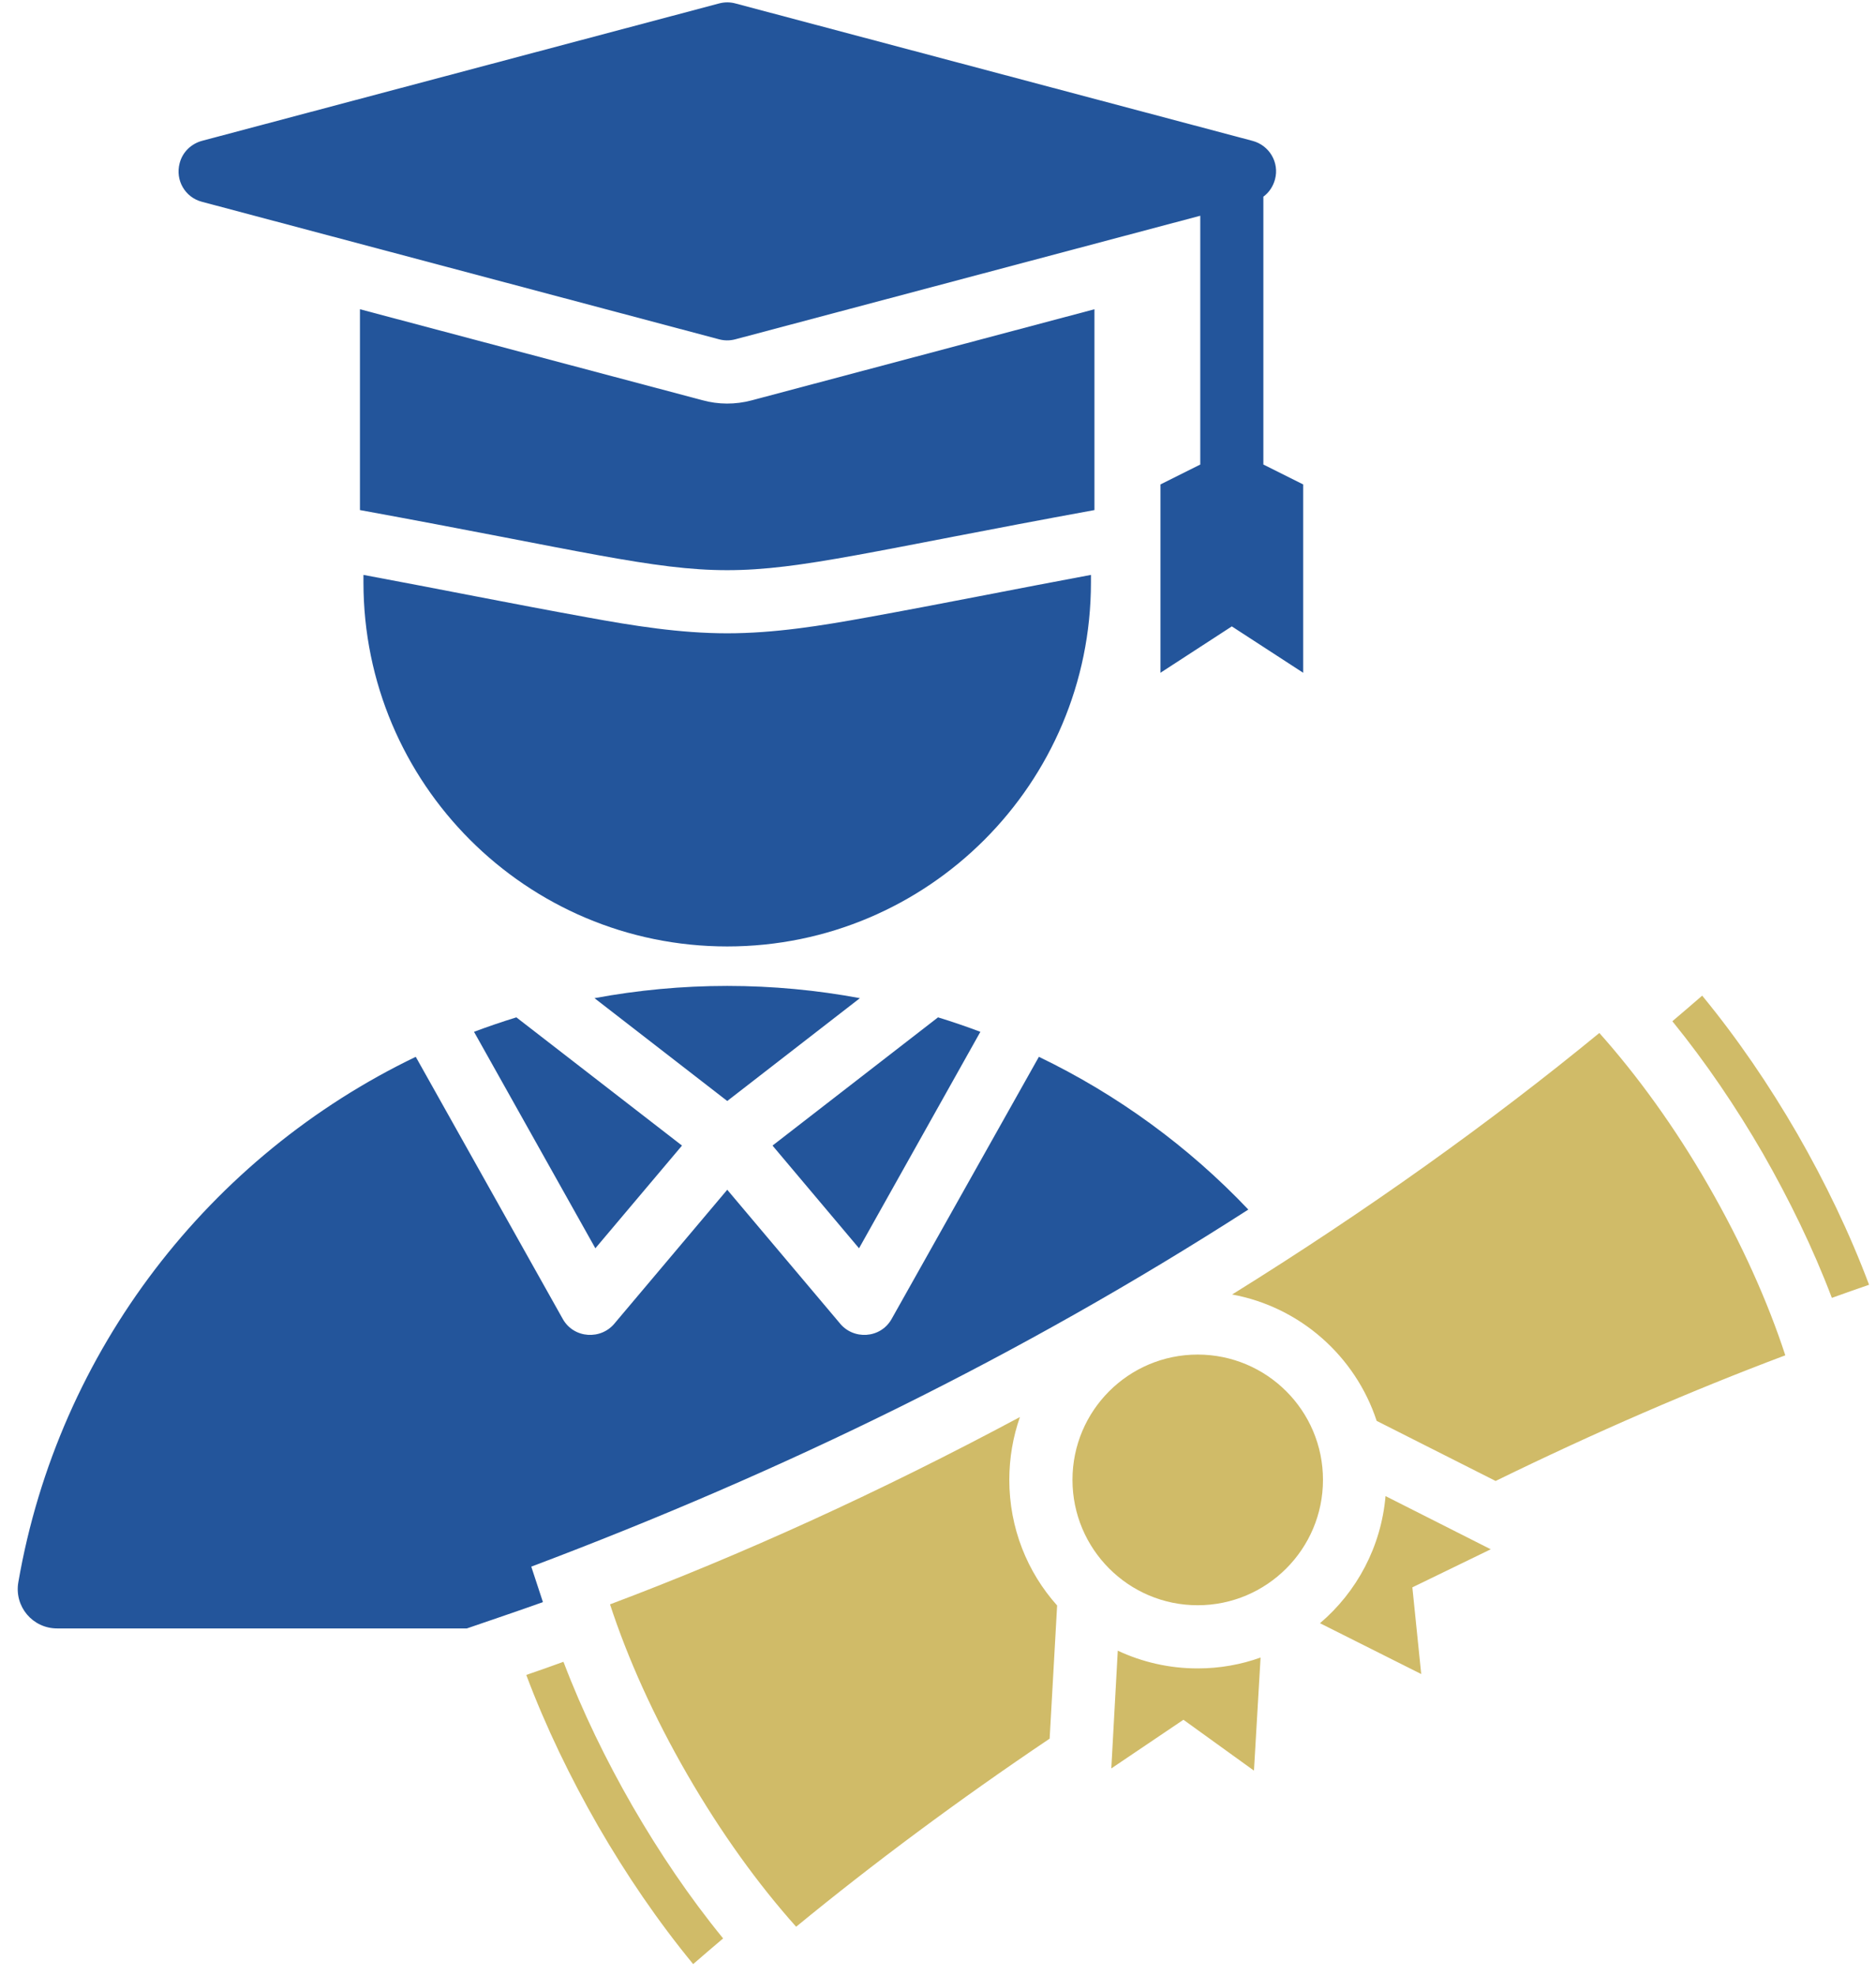
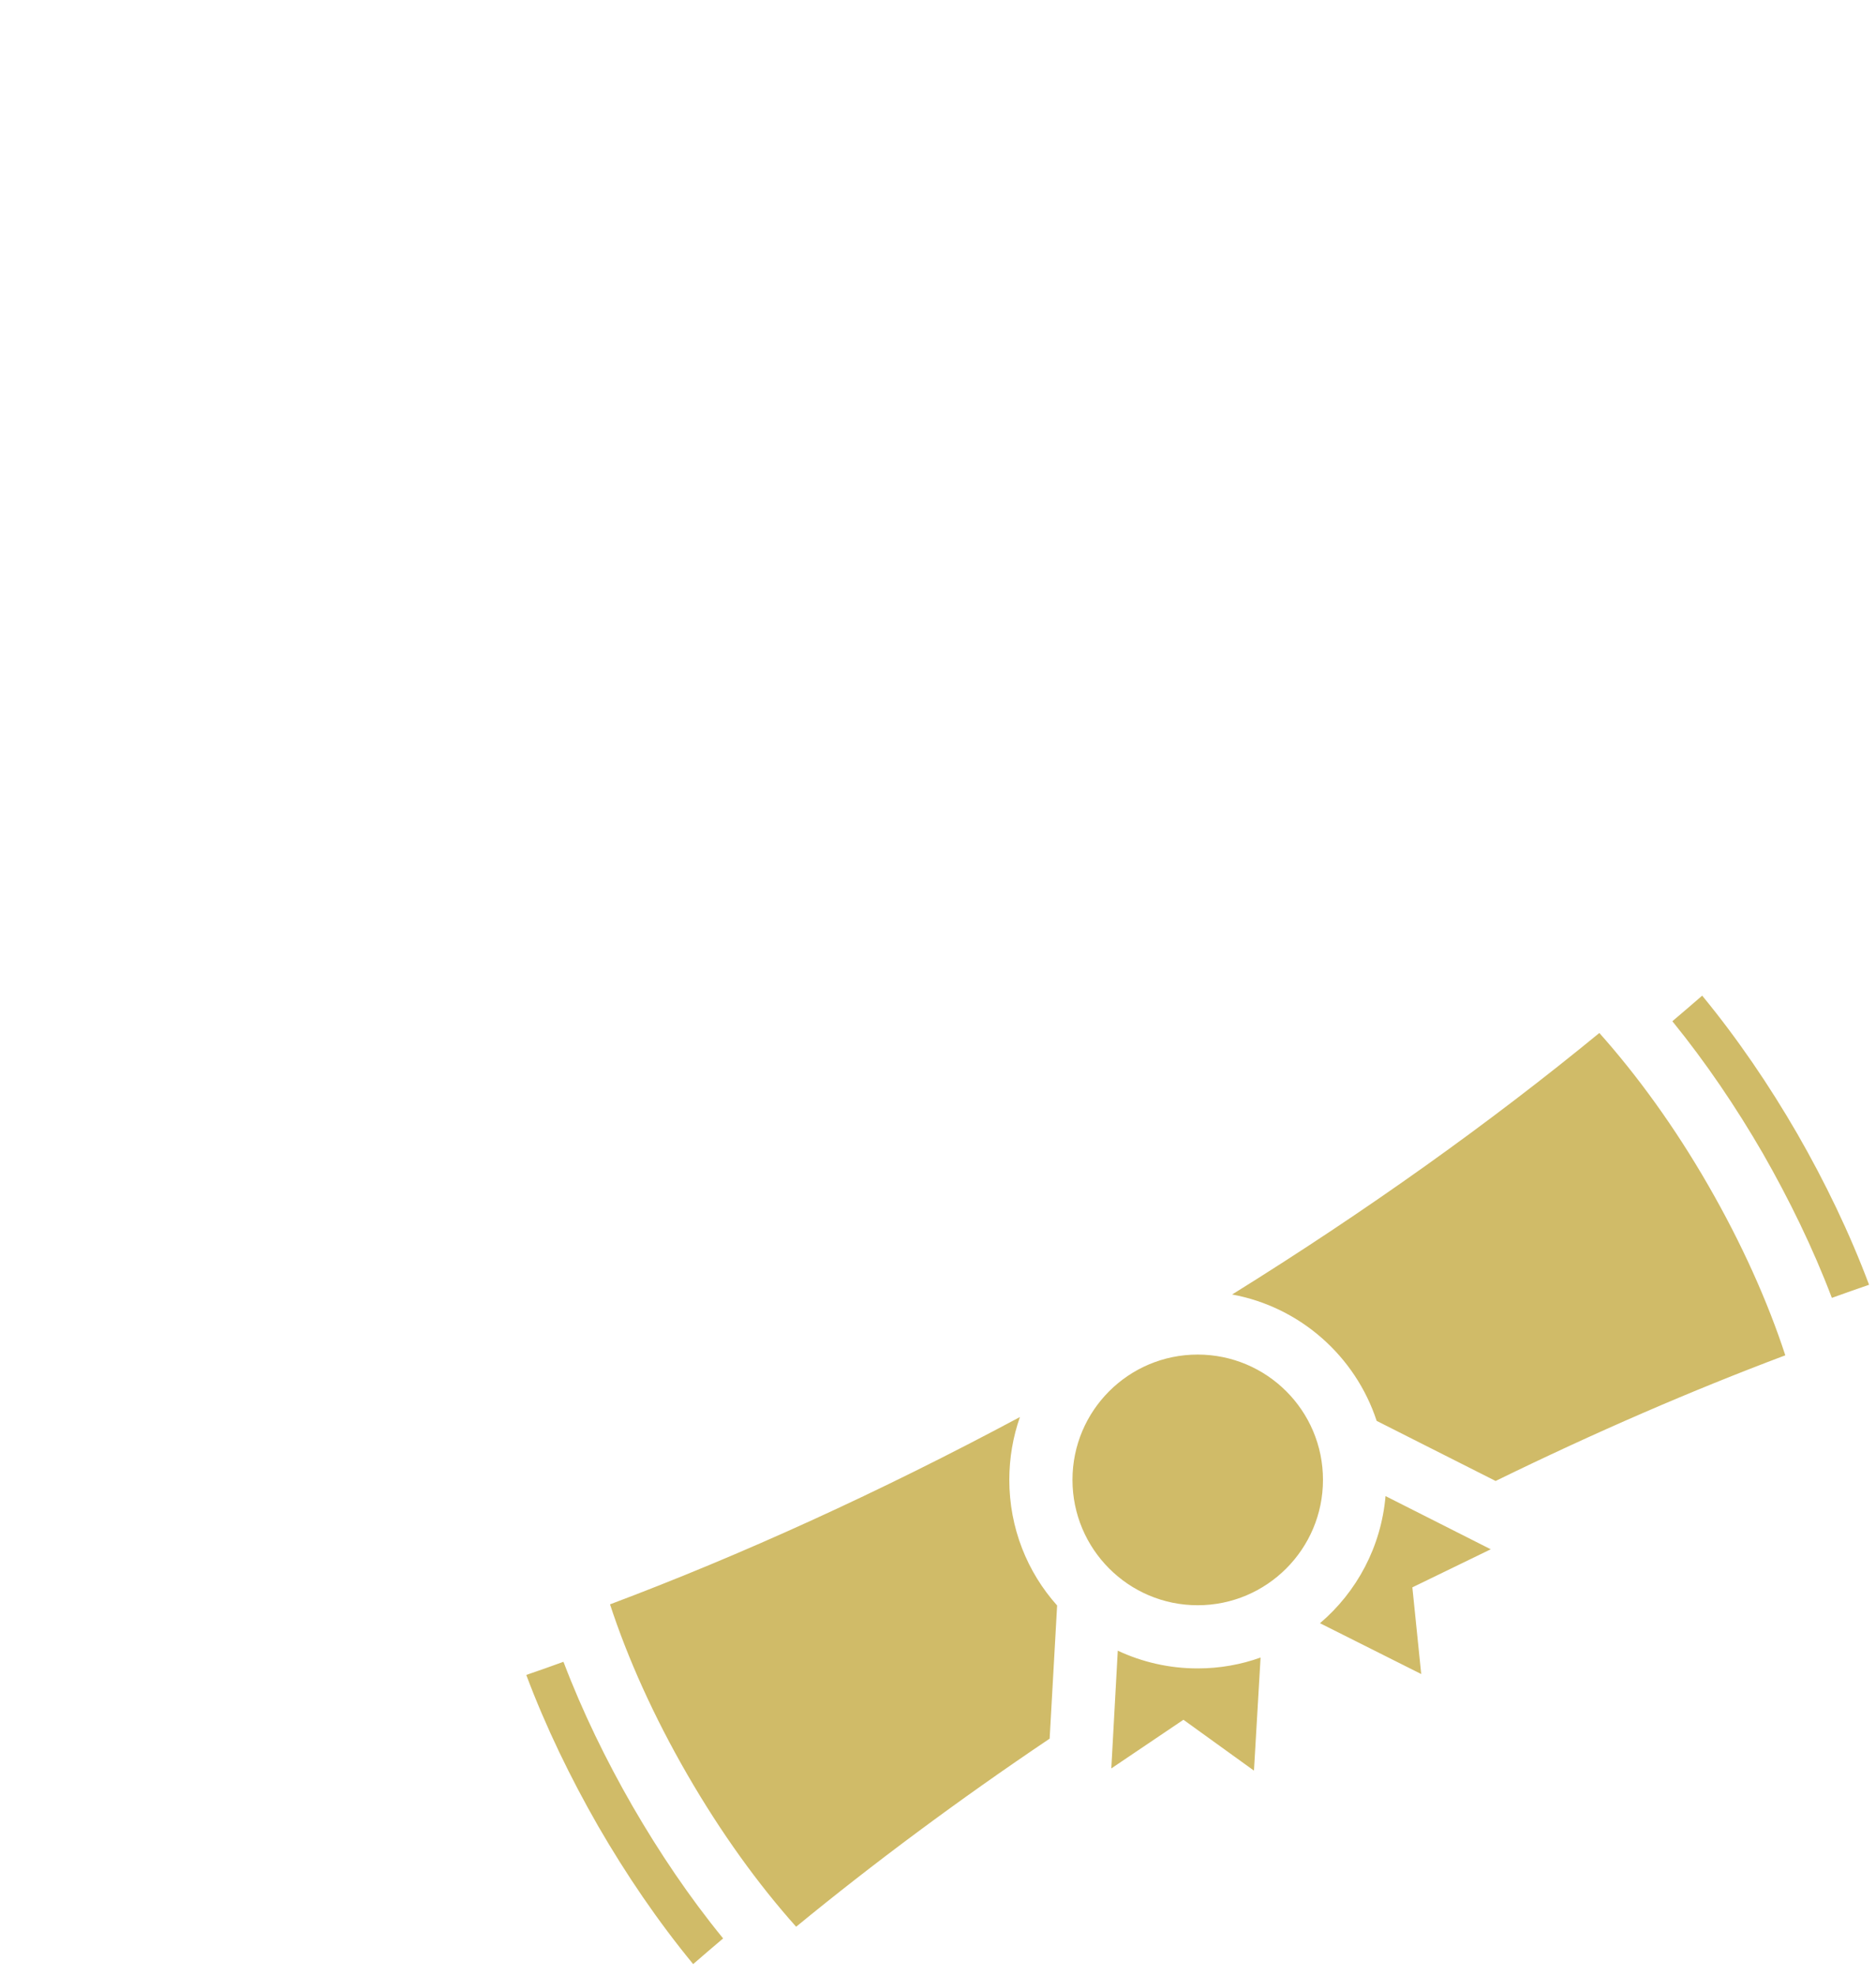
<svg xmlns="http://www.w3.org/2000/svg" width="76" height="80" viewBox="0 0 76 80" fill="none">
  <path fill-rule="evenodd" clip-rule="evenodd" d="M29.295 78.491C28.885 78.838 28.48 79.184 28.081 79.531C26.645 77.786 25.36 75.893 24.233 73.944C23.115 71.996 22.114 69.938 21.32 67.822C21.826 67.65 22.322 67.473 22.827 67.29C23.596 69.313 24.556 71.278 25.628 73.141C26.706 75.003 27.924 76.815 29.295 78.491ZM68.958 40.316C70.394 42.06 71.679 43.952 72.806 45.899C73.929 47.851 74.925 49.909 75.719 52.023C75.219 52.195 74.718 52.372 74.212 52.554C73.444 50.531 72.483 48.569 71.416 46.703C70.339 44.842 69.115 43.032 67.75 41.352C68.159 41.009 68.559 40.66 68.958 40.316ZM42.826 65.01L42.523 70.402C38.826 72.889 35.388 75.446 32.253 78.018C30.726 76.312 29.214 74.224 27.848 71.861C26.483 69.501 25.426 67.144 24.713 64.964C30.043 62.962 35.641 60.418 41.319 57.379C41.041 58.172 40.889 59.032 40.889 59.922C40.889 61.874 41.617 63.66 42.826 65.01ZM64.792 41.828C66.314 43.532 67.836 45.621 69.196 47.982C70.561 50.349 71.613 52.701 72.326 54.88C68.529 56.306 64.595 58.011 60.59 59.968L55.771 57.535C54.911 54.916 52.671 52.923 49.915 52.417C55.386 49.019 60.393 45.439 64.792 41.828ZM53.475 65.728C54.962 64.464 55.953 62.638 56.13 60.58L60.393 62.734L57.217 64.276L57.576 67.786L53.475 65.728ZM45.283 66.84C46.27 67.301 47.362 67.558 48.52 67.558C49.42 67.558 50.274 67.402 51.068 67.118L50.8 71.697L47.943 69.637L45.021 71.608L45.283 66.84ZM48.52 54.85C51.321 54.85 53.596 57.121 53.596 59.922C53.596 62.724 51.321 65 48.52 65C45.718 65 43.448 62.724 43.448 59.922C43.448 57.121 45.718 54.85 48.52 54.85Z" fill="#D0BB68" />
-   <path fill-rule="evenodd" clip-rule="evenodd" d="M20.919 41.195L27.629 46.387L24.119 50.546L19.203 41.78C19.768 41.569 20.343 41.372 20.919 41.195ZM34.836 40.418L29.462 44.582L24.084 40.418C25.834 40.094 27.624 39.922 29.462 39.922C31.296 39.922 33.095 40.094 34.836 40.418ZM39.717 41.78L34.801 50.546L31.296 46.387L38.001 41.195C38.581 41.372 39.152 41.569 39.717 41.78ZM44.196 23.279C41.177 23.84 38.173 24.449 35.155 24.995C33.267 25.339 31.375 25.644 29.462 25.644C27.545 25.644 25.653 25.339 23.775 24.995C20.751 24.449 17.743 23.84 14.724 23.279C14.724 23.383 14.724 23.481 14.724 23.584C14.724 31.721 21.322 38.324 29.462 38.324C37.598 38.324 44.196 31.721 44.196 23.584C44.196 23.481 44.196 23.383 44.196 23.279ZM44.338 12.522L30.441 16.214C29.792 16.386 29.104 16.386 28.45 16.204L14.582 12.522V20.654C32.343 23.899 26.577 23.899 44.338 20.654V12.522ZM29.802 0.142L50.739 5.703C51.427 5.885 51.835 6.583 51.653 7.261C51.574 7.556 51.407 7.797 51.181 7.964V18.81L52.794 19.616V27.242L49.903 25.364L47.012 27.242V19.616L48.625 18.81V8.736L29.782 13.741C29.556 13.8 29.33 13.795 29.118 13.736L8.181 8.171C7.498 7.994 7.095 7.296 7.277 6.612C7.395 6.145 7.763 5.811 8.201 5.698L29.138 0.138C29.364 0.079 29.59 0.083 29.802 0.142ZM2.317 65.939H18.913C19.94 65.585 20.968 65.241 21.995 64.873L21.523 63.437C31.802 59.563 41.339 54.907 50.572 48.978C48.158 46.436 45.277 44.327 42.087 42.793L36.124 53.403C35.676 54.209 34.555 54.273 34 53.555L29.462 48.176L24.925 53.555C24.369 54.273 23.244 54.209 22.796 53.403L16.843 42.793C8.506 46.8 2.371 54.661 0.743 64.066C0.571 65.05 1.319 65.939 2.317 65.939Z" fill="#23559B" />
</svg>